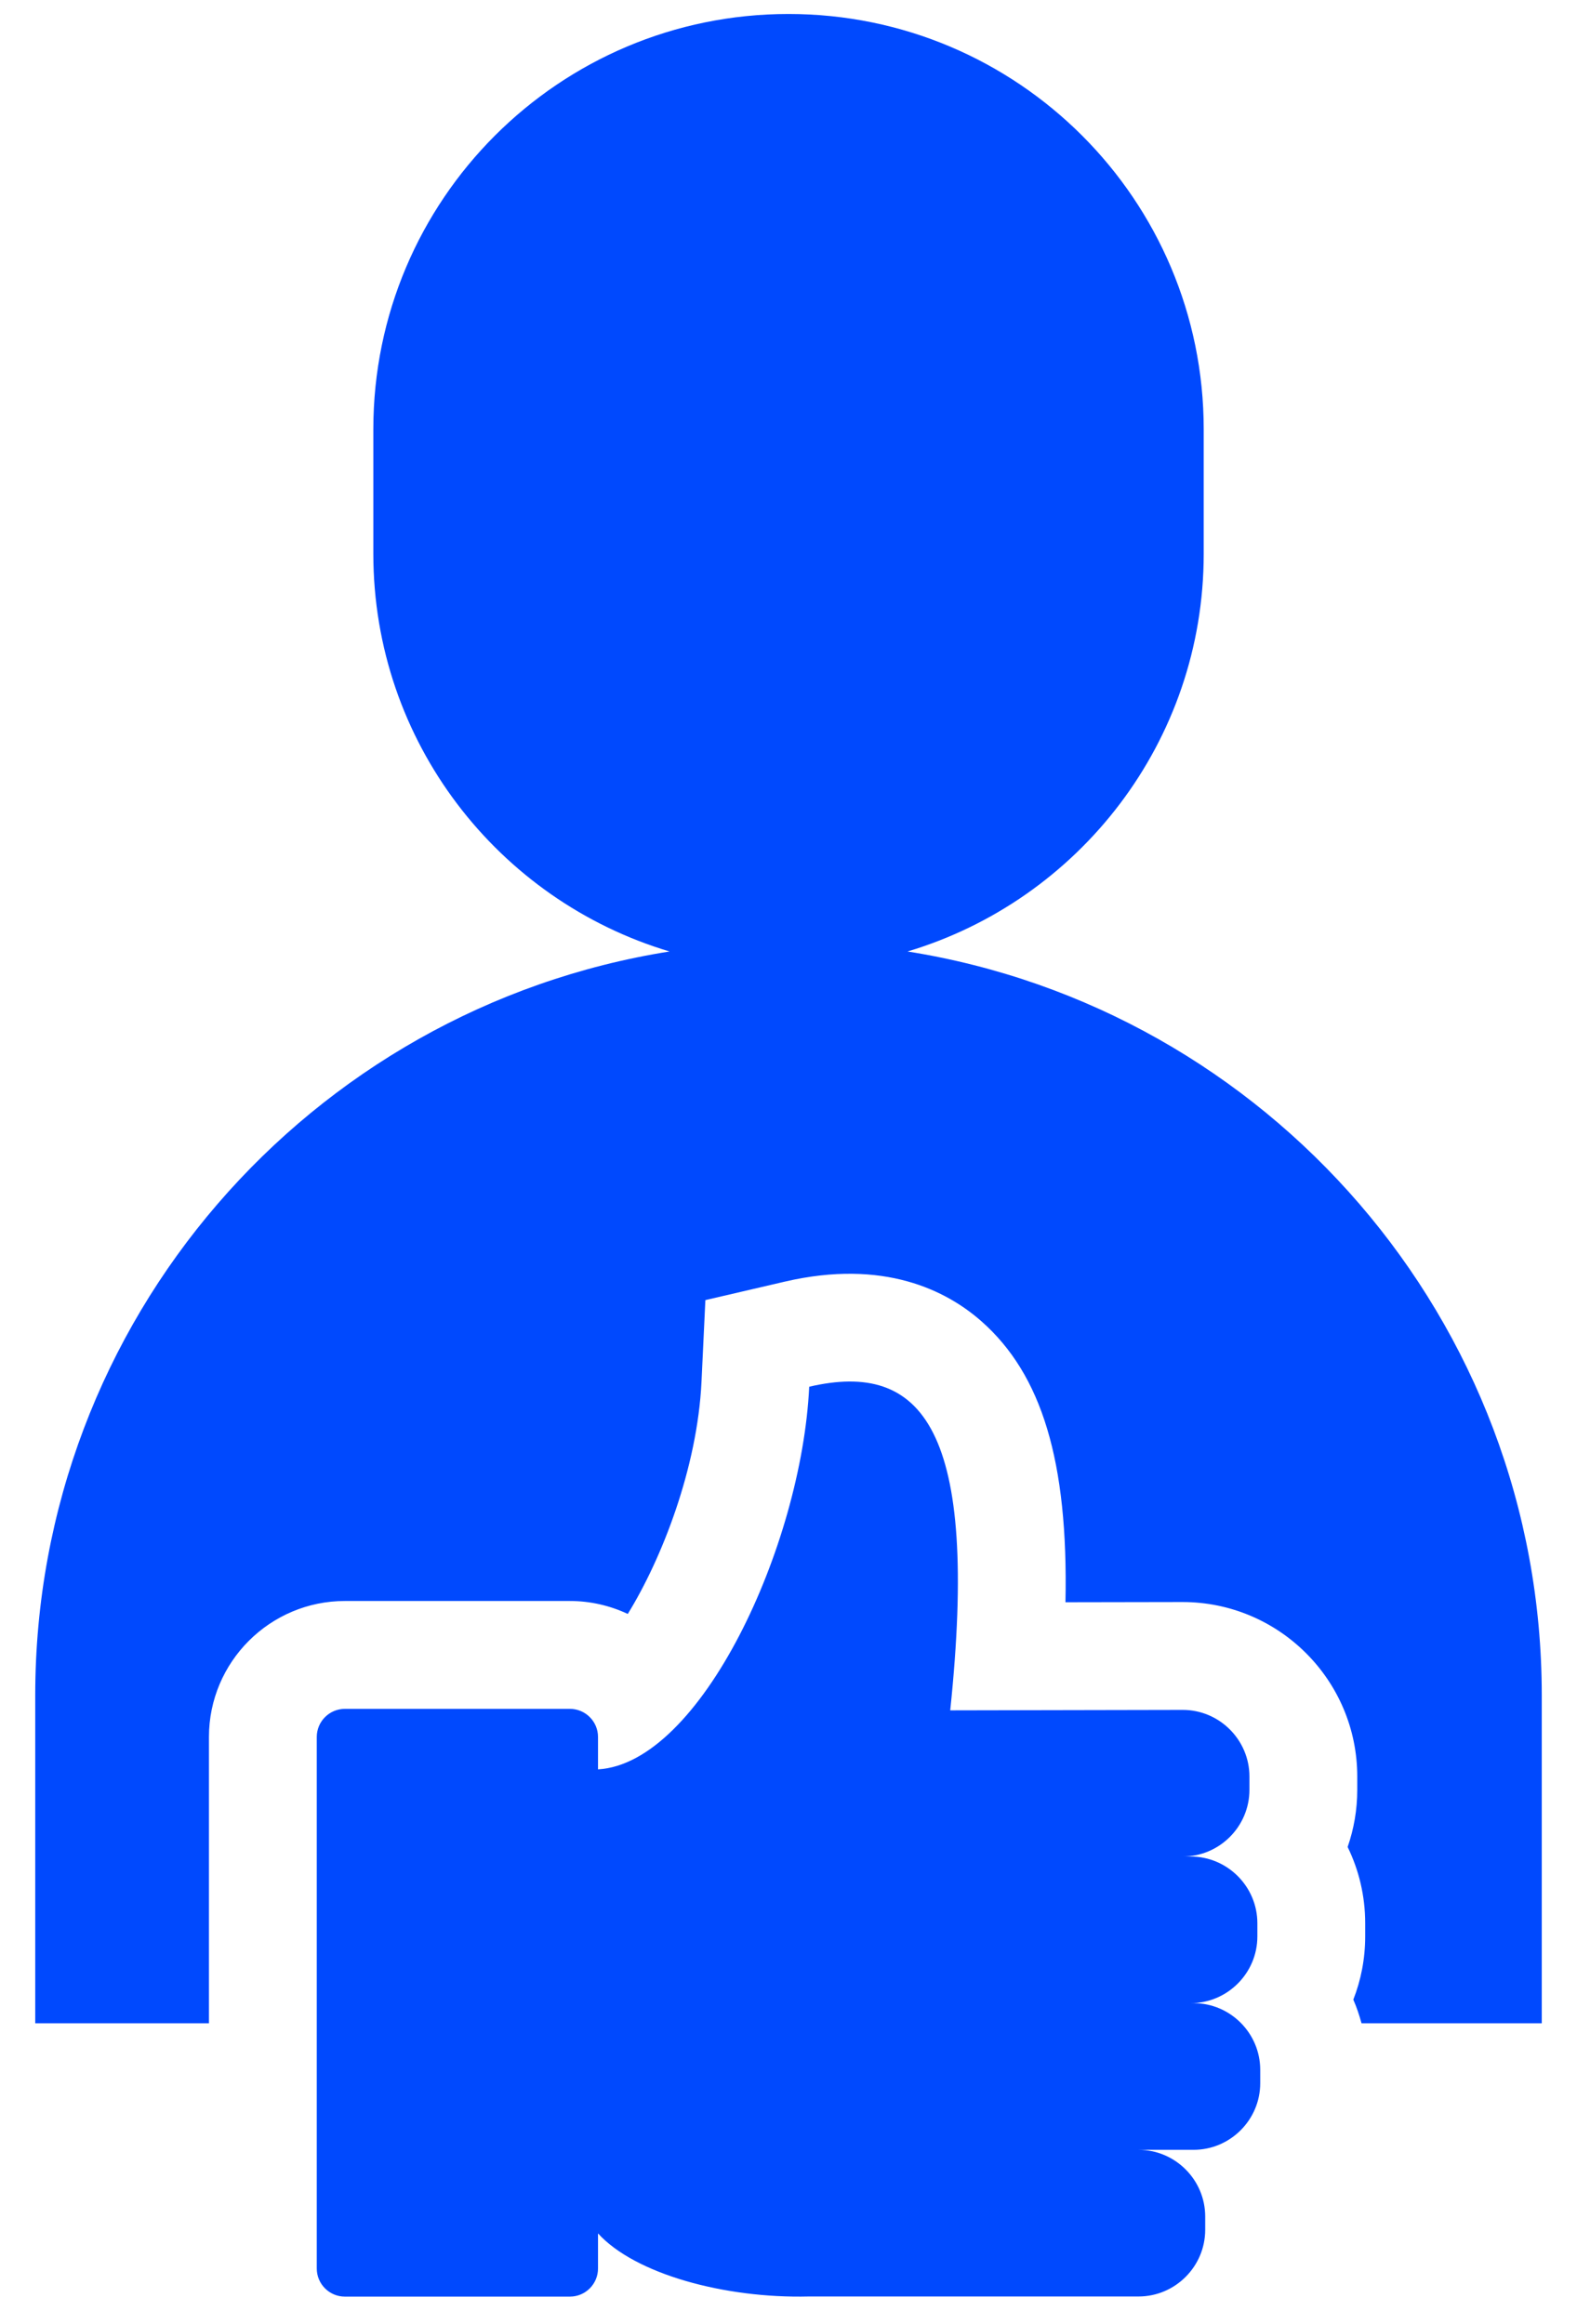
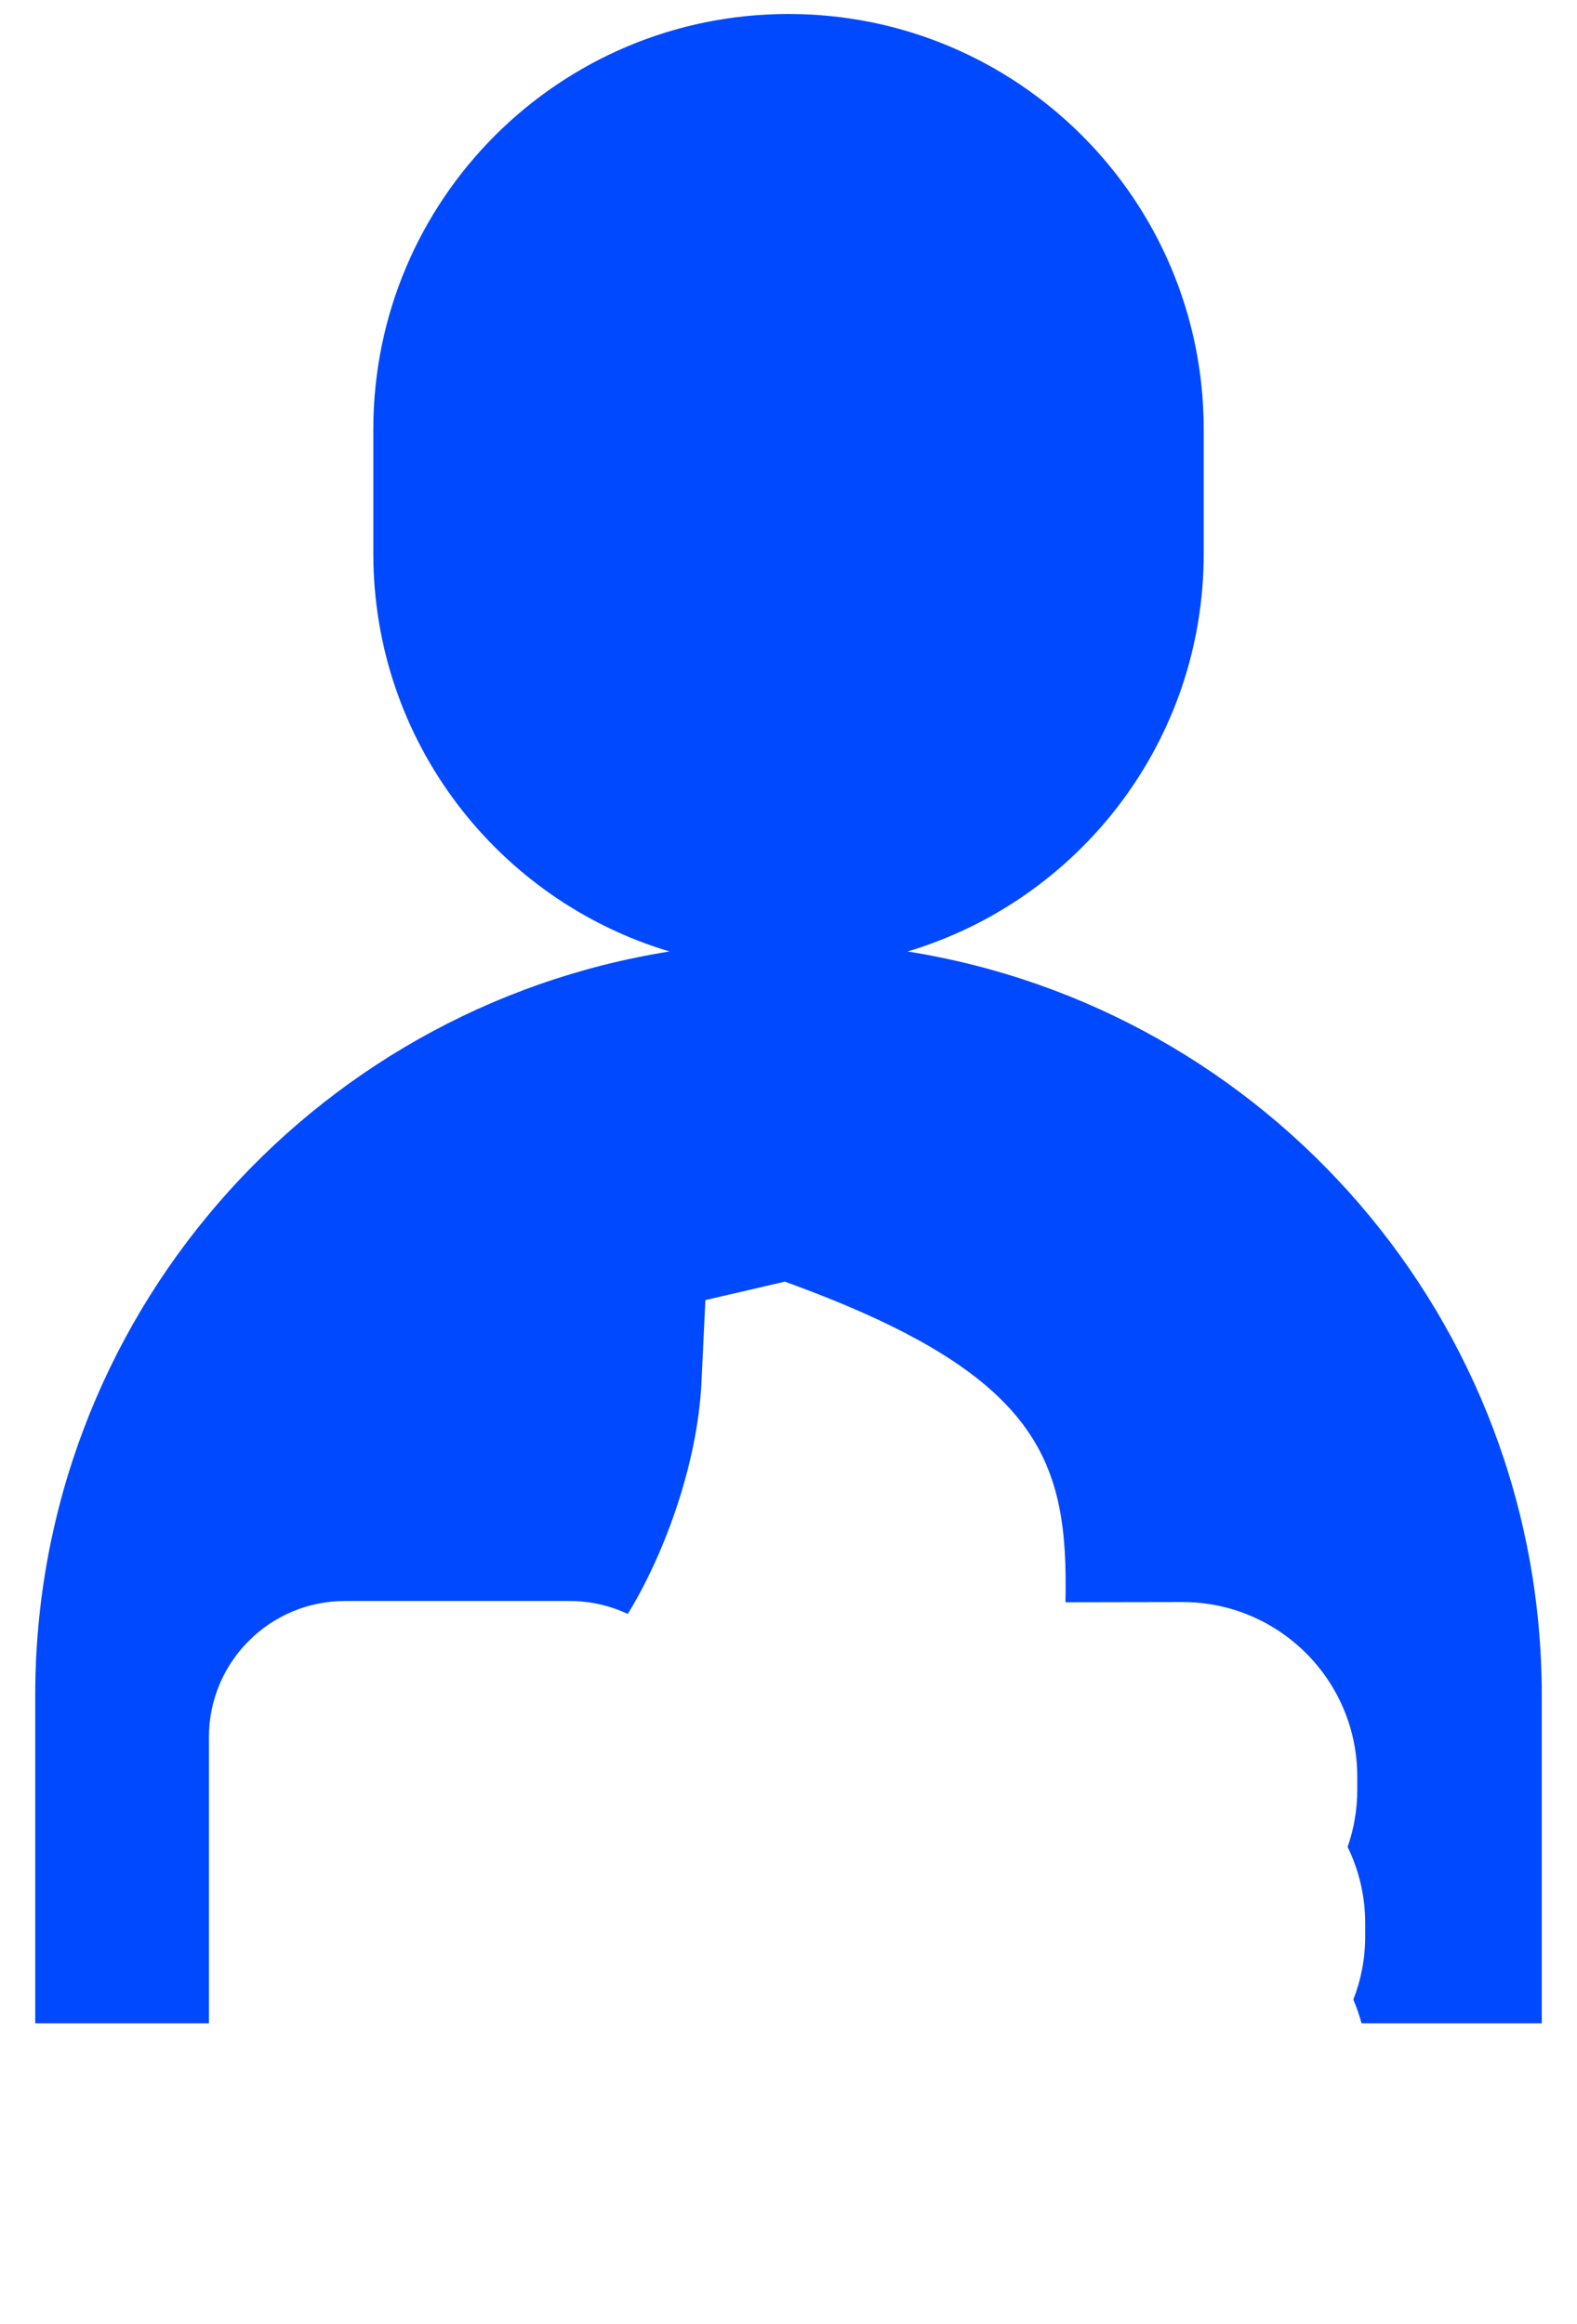
<svg xmlns="http://www.w3.org/2000/svg" width="38" height="56" viewBox="0 0 38 56" fill="none">
-   <path d="M28.761 48.266H28.691C29.575 48.266 30.298 47.543 30.298 46.66V46.34C30.298 45.456 29.575 44.733 28.691 44.733H28.5C29.384 44.733 30.107 44.01 30.107 43.126V42.806C30.107 41.922 29.384 41.2 28.5 41.2L22.897 41.211C23.606 34.432 22.23 32.779 19.499 33.413C19.316 37.254 16.884 42.489 14.41 42.633V41.853C14.41 41.478 14.106 41.175 13.732 41.175H8.311C7.936 41.175 7.633 41.479 7.633 41.853V54.659C7.633 55.034 7.937 55.337 8.311 55.337H13.732C14.107 55.337 14.41 55.033 14.41 54.659V53.814C15.293 54.785 17.445 55.385 19.492 55.334H27.434C28.318 55.334 29.041 54.611 29.041 53.727V53.407C29.041 52.523 28.318 51.8 27.434 51.8H28.761C29.645 51.8 30.367 51.077 30.367 50.194V49.873C30.367 48.989 29.645 48.266 28.761 48.266Z" fill="#0049FE" />
-   <path d="M21.868 22.926C25.994 21.693 29.005 17.872 29.005 13.344V10.342C29.005 4.816 24.526 0.337 19 0.337C13.475 0.337 8.996 4.816 8.996 10.341V13.344C8.996 17.872 12.006 21.693 16.133 22.926C7.471 24.301 0.849 31.8 0.849 40.849V48.751H5.035V41.852C5.035 40.046 6.504 38.576 8.311 38.576H13.731C14.23 38.576 14.703 38.689 15.127 38.888C15.941 37.57 16.805 35.376 16.904 33.289L16.997 31.326L18.911 30.881C21.301 30.326 22.81 31.096 23.652 31.839C25.102 33.12 25.744 35.208 25.674 38.606L28.495 38.601C30.819 38.601 32.705 40.487 32.705 42.806V43.126C32.705 43.608 32.623 44.071 32.473 44.503C32.744 45.058 32.896 45.681 32.896 46.339V46.659C32.896 47.196 32.795 47.71 32.61 48.181C32.691 48.364 32.754 48.556 32.808 48.751H37.151V40.849C37.151 31.801 30.529 24.301 21.868 22.926Z" fill="#0049FE" />
+   <path d="M21.868 22.926C25.994 21.693 29.005 17.872 29.005 13.344V10.342C29.005 4.816 24.526 0.337 19 0.337C13.475 0.337 8.996 4.816 8.996 10.341V13.344C8.996 17.872 12.006 21.693 16.133 22.926C7.471 24.301 0.849 31.8 0.849 40.849V48.751H5.035V41.852C5.035 40.046 6.504 38.576 8.311 38.576H13.731C14.23 38.576 14.703 38.689 15.127 38.888C15.941 37.57 16.805 35.376 16.904 33.289L16.997 31.326L18.911 30.881C25.102 33.12 25.744 35.208 25.674 38.606L28.495 38.601C30.819 38.601 32.705 40.487 32.705 42.806V43.126C32.705 43.608 32.623 44.071 32.473 44.503C32.744 45.058 32.896 45.681 32.896 46.339V46.659C32.896 47.196 32.795 47.71 32.61 48.181C32.691 48.364 32.754 48.556 32.808 48.751H37.151V40.849C37.151 31.801 30.529 24.301 21.868 22.926Z" fill="#0049FE" />
</svg>